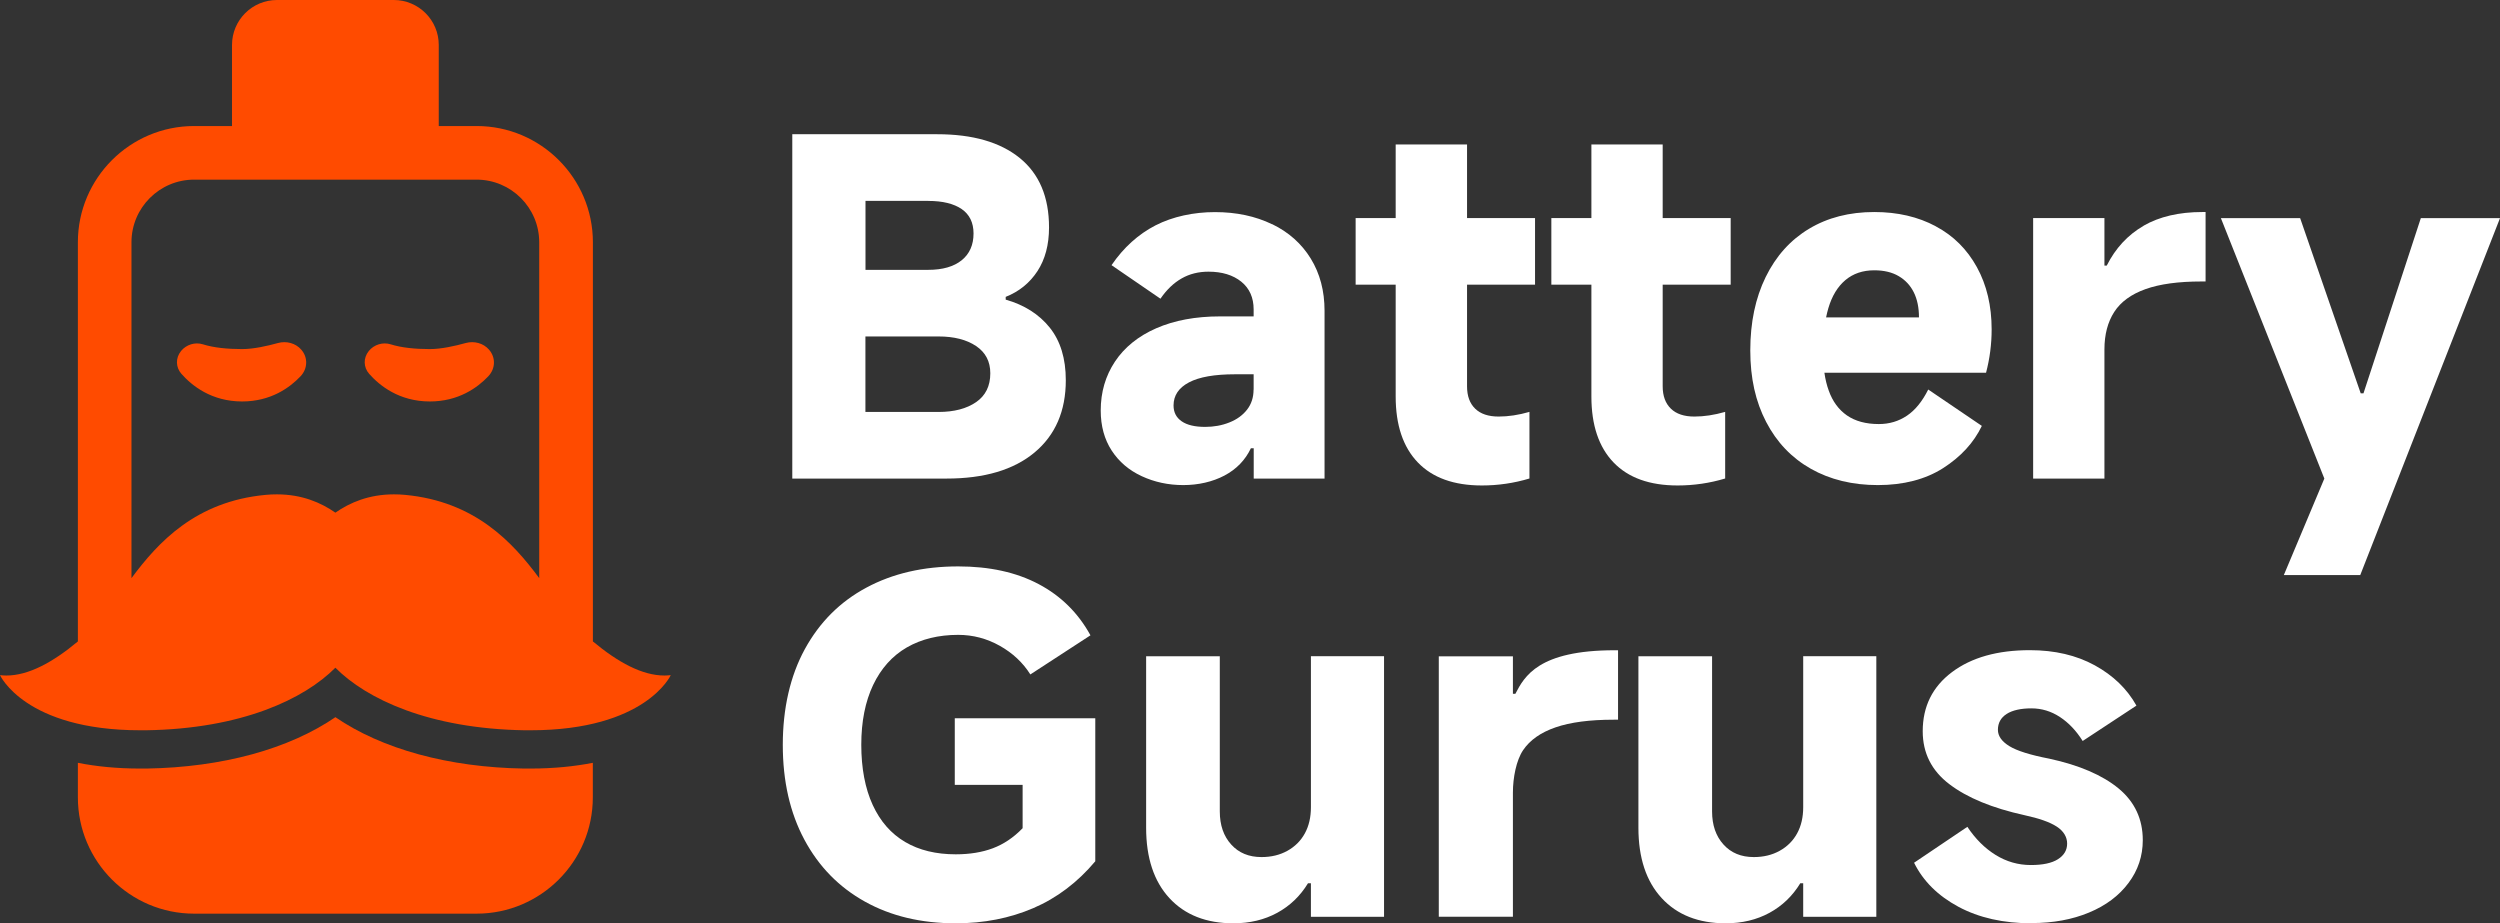
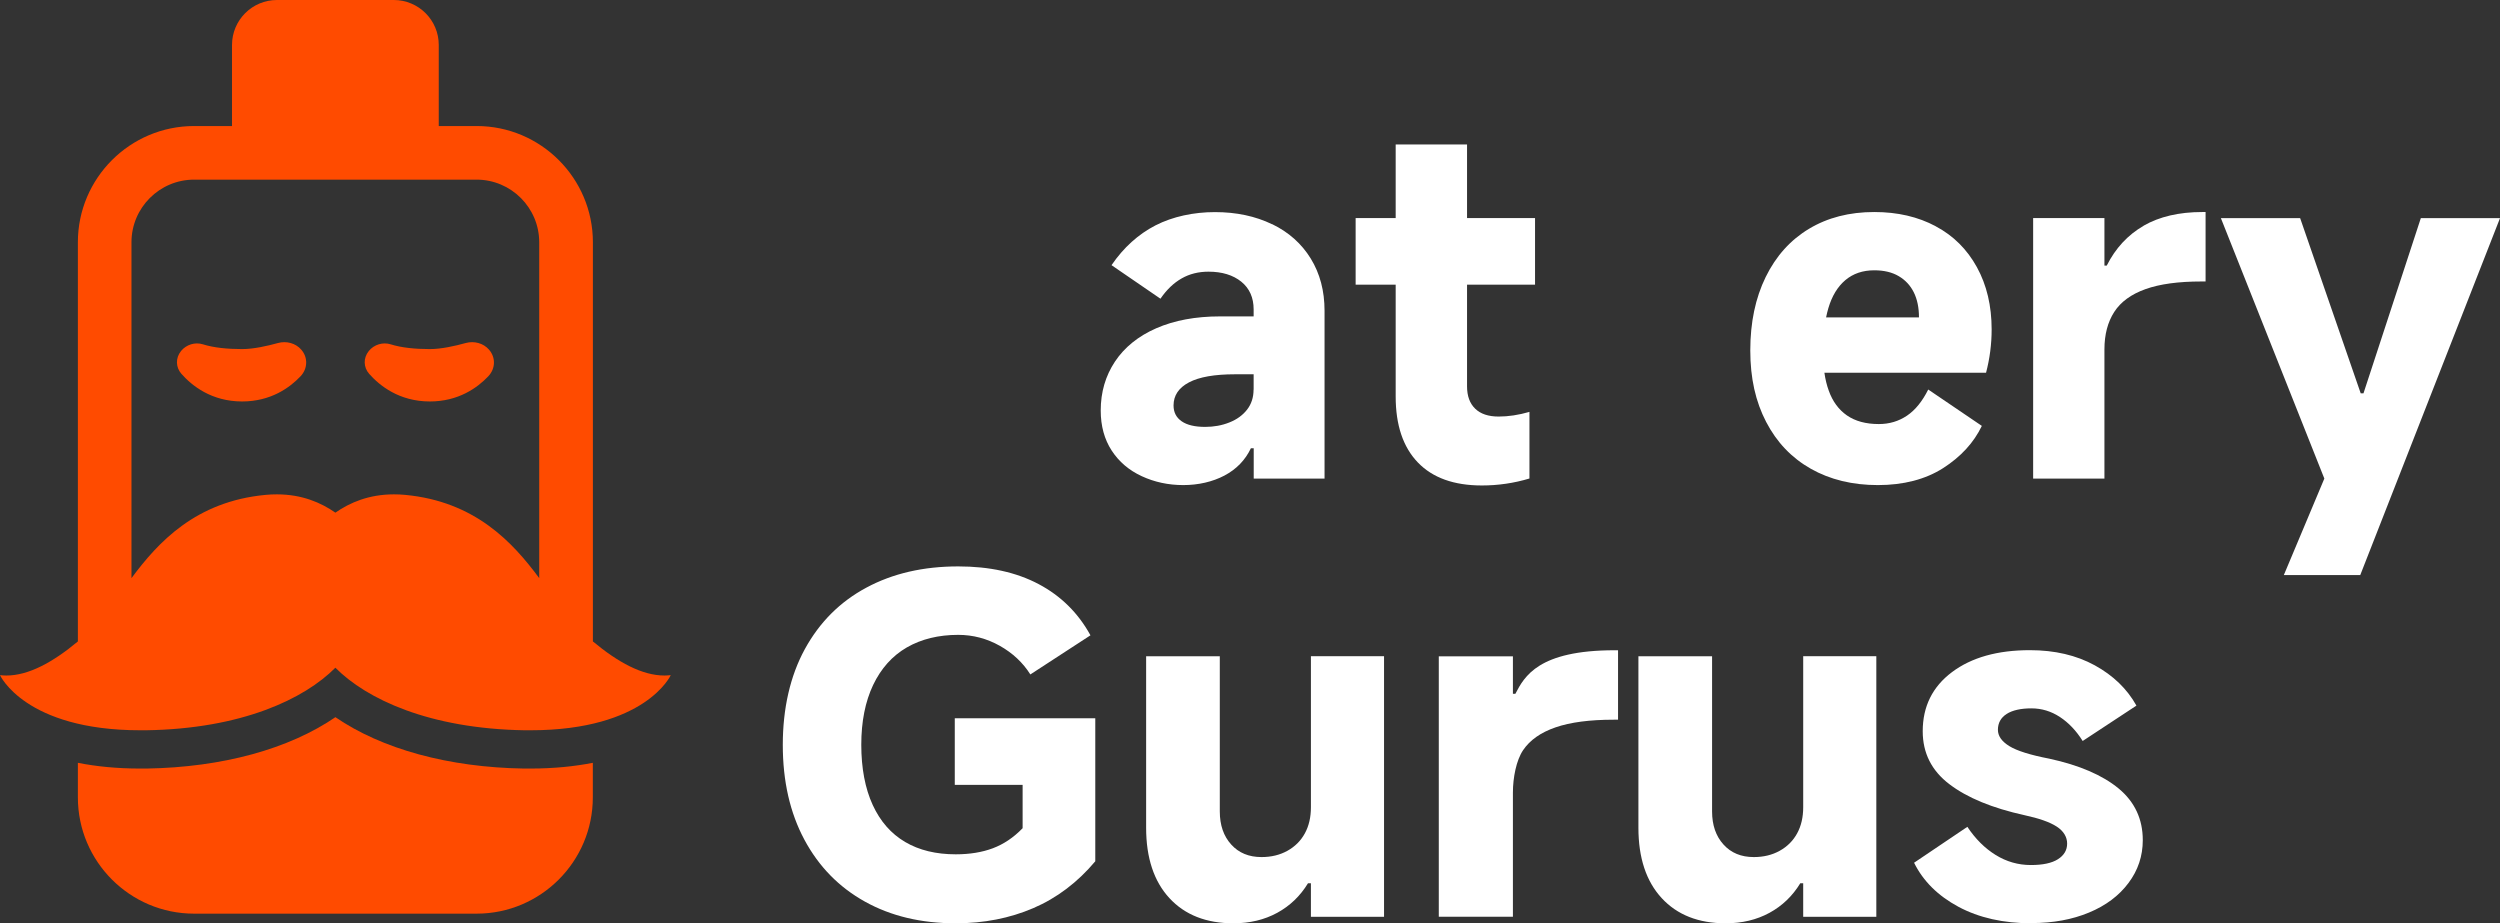
<svg xmlns="http://www.w3.org/2000/svg" id="Layer_2" viewBox="0 0 326.49 120.58">
  <rect x="0" y="0" width="326.49" height="120.58" fill="#333333" stroke="none" />
  <defs>
    <style>.cls-1{fill:#ff4b00;}.cls-2{fill:#fff;}</style>
  </defs>
  <g id="_图层_2">
    <path class="cls-1" d="M86.77,88.22c-2.9,0-6.06-1.72-9.34-4.45V31.64c0-8.37-6.81-15.18-15.18-15.18H25.35c-8.37,0-15.18,6.81-15.18,15.18v52.13c-3.28,2.73-6.44,4.45-9.34,4.45-.28,0-.56-.02-.83-.05,0,0,3.25,7.2,18.33,7.2.25,0,.5,0,.75,0,12.47-.19,20.66-4.08,24.72-8.17,4.06,4.09,12.25,7.97,24.72,8.17.25,0,.51,0,.75,0,15.08,0,18.33-7.2,18.33-7.2-.27.03-.55.05-.83.05ZM52.93,64.63c-.51-.05-1-.07-1.48-.07-3.28,0-5.77,1.08-7.65,2.39-1.88-1.31-4.37-2.39-7.65-2.39-.48,0-.97.02-1.48.07-9.09.86-13.99,6.14-17.5,10.87V31.64c0-4.51,3.67-8.18,8.18-8.18h36.89c4.51,0,8.18,3.67,8.18,8.18v43.86c-3.5-4.73-8.41-10.01-17.5-10.87Z" />
    <path class="cls-1" d="M69.27,100.37c-.27,0-.55,0-.83,0-9.88-.15-18.58-2.56-24.64-6.71-6.06,4.15-14.76,6.55-24.64,6.71-.28,0-.56,0-.83,0-3.11,0-5.8-.28-8.16-.75v4.52c0,8.37,6.81,15.18,15.18,15.18h36.89c8.37,0,15.18-6.81,15.18-15.18v-4.52c-2.35.46-5.05.75-8.16.75Z" />
    <path class="cls-1" d="M36.17,0h15.26c3.24,0,5.87,2.63,5.87,5.87v11.93h-27V5.87c0-3.24,2.63-5.87,5.87-5.87Z" />
    <path class="cls-1" d="M23.63,45.86c-.72.89-.69,2.11.06,2.96,1.35,1.53,3.91,3.61,7.93,3.61,3.74,0,6.22-1.8,7.63-3.29.94-.99.99-2.46.09-3.48h0c-.73-.84-1.93-1.17-3.05-.86-1.33.37-3.16.79-4.68.79-1.9,0-3.71-.18-5.1-.62-1.04-.33-2.19.04-2.86.86l-.03.04Z" />
    <path class="cls-1" d="M48.15,45.86c-.72.89-.69,2.11.06,2.96,1.35,1.53,3.91,3.61,7.93,3.61,3.74,0,6.22-1.8,7.63-3.29.94-.99.99-2.46.09-3.48h0c-.73-.84-1.93-1.17-3.05-.86-1.33.37-3.16.79-4.68.79-1.9,0-3.71-.18-5.1-.62-1.04-.33-2.19.04-2.86.86l-.03.04Z" />
-     <path class="cls-2" d="M131.34,39.14v-.37c1.74-.69,3.12-1.8,4.14-3.35,1.01-1.54,1.52-3.45,1.52-5.72,0-3.98-1.28-7-3.83-9.07-2.56-2.07-6.15-3.1-10.77-3.1h-18.93v44.97h20.14c4.95,0,8.78-1.14,11.5-3.41,2.72-2.27,4.08-5.42,4.08-9.43,0-2.84-.7-5.13-2.1-6.88-1.4-1.74-3.32-2.96-5.75-3.65ZM121.24,26.24c1.87,0,3.32.36,4.35,1.06,1.03.71,1.55,1.78,1.55,3.19,0,1.5-.52,2.67-1.55,3.5-1.03.83-2.49,1.25-4.35,1.25h-8.21v-9.01h8.21ZM127.47,52.52c-1.24.85-2.87,1.28-4.9,1.28h-9.55v-9.86h9.55c2.03,0,3.66.42,4.9,1.25,1.24.83,1.86,2.02,1.86,3.56,0,1.66-.62,2.92-1.86,3.77Z" />
    <path class="cls-2" d="M166.12,29.28c-2.17-1.05-4.66-1.58-7.45-1.58s-5.51.58-7.76,1.73c-2.25,1.16-4.17,2.89-5.75,5.2l6.39,4.38c.81-1.18,1.73-2.06,2.77-2.65,1.03-.59,2.2-.88,3.5-.88,1.78,0,3.21.44,4.29,1.31,1.07.87,1.61,2.08,1.61,3.62v.91h-4.38c-3.21,0-5.98.52-8.34,1.55-2.35,1.03-4.15,2.49-5.39,4.35-1.24,1.87-1.86,4-1.86,6.39,0,2.03.48,3.77,1.43,5.23.95,1.46,2.26,2.58,3.93,3.35,1.66.77,3.47,1.16,5.42,1.16s3.82-.42,5.39-1.25c1.56-.83,2.71-2.02,3.44-3.56h.37v3.96h9.25v-21.91c0-2.6-.6-4.87-1.8-6.82-1.2-1.95-2.88-3.45-5.05-4.5ZM163.71,50.88c0,1.01-.28,1.89-.85,2.62-.57.73-1.34,1.29-2.31,1.67-.97.39-2.03.58-3.16.58-1.34,0-2.36-.24-3.07-.73-.71-.49-1.06-1.18-1.06-2.07,0-1.3.67-2.3,2.01-3.01,1.34-.71,3.35-1.06,6.02-1.06h2.43v2.01Z" />
    <path class="cls-2" d="M191.58,18.87h-9.31v9.61h-5.23v8.7h5.23v14.6c0,3.73.96,6.6,2.89,8.61,1.93,2.01,4.72,3.01,8.37,3.01,2.11,0,4.18-.3,6.21-.91v-8.7c-1.42.41-2.76.61-4.02.61-1.34,0-2.36-.34-3.07-1.03-.71-.69-1.06-1.66-1.06-2.92v-13.27h8.88v-8.7h-8.88v-9.61Z" />
-     <path class="cls-2" d="M217.14,18.87h-9.31v9.61h-5.23v8.7h5.23v14.6c0,3.73.96,6.6,2.89,8.61,1.93,2.01,4.72,3.01,8.37,3.01,2.11,0,4.18-.3,6.21-.91v-8.7c-1.42.41-2.76.61-4.02.61-1.34,0-2.36-.34-3.07-1.03-.71-.69-1.07-1.66-1.07-2.92v-13.27h8.88v-8.7h-8.88v-9.61Z" />
-     <path class="cls-2" d="M252.8,29.55c-2.31-1.24-4.99-1.86-8.03-1.86-3.25,0-6.09.73-8.52,2.19-2.43,1.46-4.32,3.56-5.66,6.3-1.34,2.74-2.01,5.93-2.01,9.58s.69,6.68,2.07,9.34c1.38,2.66,3.33,4.7,5.84,6.12,2.51,1.42,5.44,2.13,8.76,2.13s6.21-.74,8.52-2.22,4-3.32,5.05-5.51l-7-4.75c-.77,1.54-1.69,2.68-2.77,3.41-1.08.73-2.3,1.1-3.68,1.1-1.7,0-3.09-.38-4.17-1.13-1.08-.75-1.87-1.83-2.37-3.23-.26-.71-.45-1.49-.57-2.34h21.11c.49-1.87.73-3.75.73-5.66,0-3.08-.64-5.79-1.92-8.12-1.28-2.33-3.07-4.12-5.39-5.35ZM238.48,41.45c.09-.42.18-.83.3-1.22.47-1.58,1.21-2.8,2.22-3.65,1.01-.85,2.27-1.28,3.77-1.28,1.26,0,2.32.25,3.19.76.87.51,1.53,1.22,1.98,2.13.45.91.67,2,.67,3.26h-12.13Z" />
+     <path class="cls-2" d="M252.8,29.55c-2.31-1.24-4.99-1.86-8.03-1.86-3.25,0-6.09.73-8.52,2.19-2.43,1.46-4.32,3.56-5.66,6.3-1.34,2.74-2.01,5.93-2.01,9.58s.69,6.68,2.07,9.34c1.38,2.66,3.33,4.7,5.84,6.12,2.51,1.42,5.44,2.13,8.76,2.13s6.21-.74,8.52-2.22,4-3.32,5.05-5.51l-7-4.75c-.77,1.54-1.69,2.68-2.77,3.41-1.08.73-2.3,1.1-3.68,1.1-1.7,0-3.09-.38-4.17-1.13-1.08-.75-1.87-1.83-2.37-3.23-.26-.71-.45-1.49-.57-2.34h21.11c.49-1.87.73-3.75.73-5.66,0-3.08-.64-5.79-1.92-8.12-1.28-2.33-3.07-4.12-5.39-5.35ZM238.48,41.45c.09-.42.18-.83.3-1.22.47-1.58,1.21-2.8,2.22-3.65,1.01-.85,2.27-1.28,3.77-1.28,1.26,0,2.32.25,3.19.76.87.51,1.53,1.22,1.98,2.13.45.91.67,2,.67,3.26Z" />
    <path class="cls-2" d="M279.94,29.49c-2.07,1.2-3.67,2.93-4.81,5.2h-.3v-6.21h-9.31v34.02h9.31v-16.86c0-1.95.43-3.58,1.28-4.9.85-1.32,2.21-2.31,4.08-2.98s4.3-1,7.3-1h.55v-9.07h-.43c-3.04,0-5.6.6-7.67,1.79Z" />
    <polygon class="cls-2" points="316.15 28.49 308.66 51.37 308.3 51.37 300.39 28.49 290.04 28.49 303.55 62.5 298.26 75.1 308.24 75.1 326.49 28.49 316.15 28.49" />
    <path class="cls-2" d="M125.14,82.91c-2.57,0-4.81.55-6.71,1.64-1.9,1.1-3.36,2.73-4.4,4.9-1.03,2.17-1.55,4.78-1.55,7.82s.5,5.7,1.49,7.85c.99,2.15,2.4,3.76,4.24,4.84,1.83,1.08,4.04,1.61,6.61,1.61,1.81,0,3.43-.26,4.84-.79,1.41-.53,2.71-1.4,3.89-2.62v-5.66h-8.86v-8.7h18.35v18.68c-2.32,2.76-5.02,4.8-8.1,6.12-3.08,1.32-6.45,1.98-10.12,1.98-4.51,0-8.47-.94-11.86-2.83-3.4-1.89-6.03-4.58-7.91-8.09-1.88-3.51-2.82-7.64-2.82-12.38s.96-9,2.88-12.51c1.92-3.51,4.6-6.19,8.04-8.03,3.44-1.85,7.43-2.77,11.99-2.77,4.09,0,7.59.77,10.5,2.31,2.91,1.54,5.17,3.77,6.77,6.69l-7.85,5.11c-.97-1.54-2.3-2.79-3.99-3.74-1.69-.95-3.5-1.43-5.44-1.43Z" />
    <path class="cls-2" d="M187.9,119.73v-34.02h9.68v4.9h.32c1.18-2.27,3-5.69,12.97-5.69h.44v9.07h-.57c-3.12,0-5.65.33-7.59,1-1.94.67-3.35,1.66-4.24,2.98-.89,1.32-1.33,3.59-1.33,5.53v16.22h-9.68Z" />
    <path class="cls-2" d="M245.04,85.71v34.02h-9.55v-4.38h-.38c-1.01,1.66-2.35,2.95-4.02,3.86-1.67.91-3.58,1.37-5.73,1.37-3.54,0-6.33-1.1-8.35-3.29-2.02-2.19-3.04-5.25-3.04-9.19v-22.39h9.62v20.26c0,1.79.5,3.23,1.49,4.32.99,1.1,2.31,1.64,3.96,1.64,1.27,0,2.39-.27,3.38-.82.99-.55,1.75-1.31,2.28-2.28.53-.97.79-2.11.79-3.41v-19.72h9.55Z" />
    <path class="cls-2" d="M180.75,85.71v34.02h-9.55v-4.38h-.38c-1.01,1.66-2.35,2.95-4.02,3.86-1.67.91-3.58,1.37-5.73,1.37-3.54,0-6.33-1.1-8.35-3.29-2.02-2.19-3.04-5.25-3.04-9.19v-22.39h9.62v20.26c0,1.79.5,3.23,1.49,4.32.99,1.1,2.31,1.64,3.96,1.64,1.27,0,2.39-.27,3.38-.82.99-.55,1.75-1.31,2.28-2.28.53-.97.79-2.11.79-3.41v-19.72h9.55Z" />
    <path class="cls-2" d="M265.35,120.58c-3.71,0-6.91-.72-9.59-2.16-2.68-1.44-4.61-3.36-5.79-5.75l6.96-4.69c1.05,1.58,2.29,2.81,3.7,3.68,1.41.87,2.94,1.31,4.59,1.31,1.56,0,2.74-.25,3.54-.76.8-.51,1.2-1.19,1.2-2.04s-.45-1.63-1.36-2.22c-.91-.59-2.31-1.08-4.21-1.49-4.22-.93-7.49-2.28-9.81-4.05-2.32-1.76-3.48-4.07-3.48-6.91,0-3.25,1.28-5.82,3.83-7.73,2.55-1.91,5.94-2.86,10.16-2.86,3.25,0,6.07.66,8.48,1.98,2.4,1.32,4.22,3.07,5.44,5.26l-7.02,4.62c-.84-1.34-1.83-2.38-2.97-3.13-1.14-.75-2.38-1.13-3.73-1.13s-2.47.24-3.23.73c-.76.49-1.14,1.18-1.14,2.07,0,.81.5,1.52,1.49,2.13.99.61,2.73,1.16,5.22,1.64,3.92.85,6.94,2.15,9.05,3.89,2.11,1.75,3.16,4,3.16,6.75,0,2.07-.62,3.94-1.87,5.6-1.24,1.66-2.96,2.95-5.16,3.86-2.19.91-4.68,1.37-7.47,1.37Z" />
  </g>
</svg>